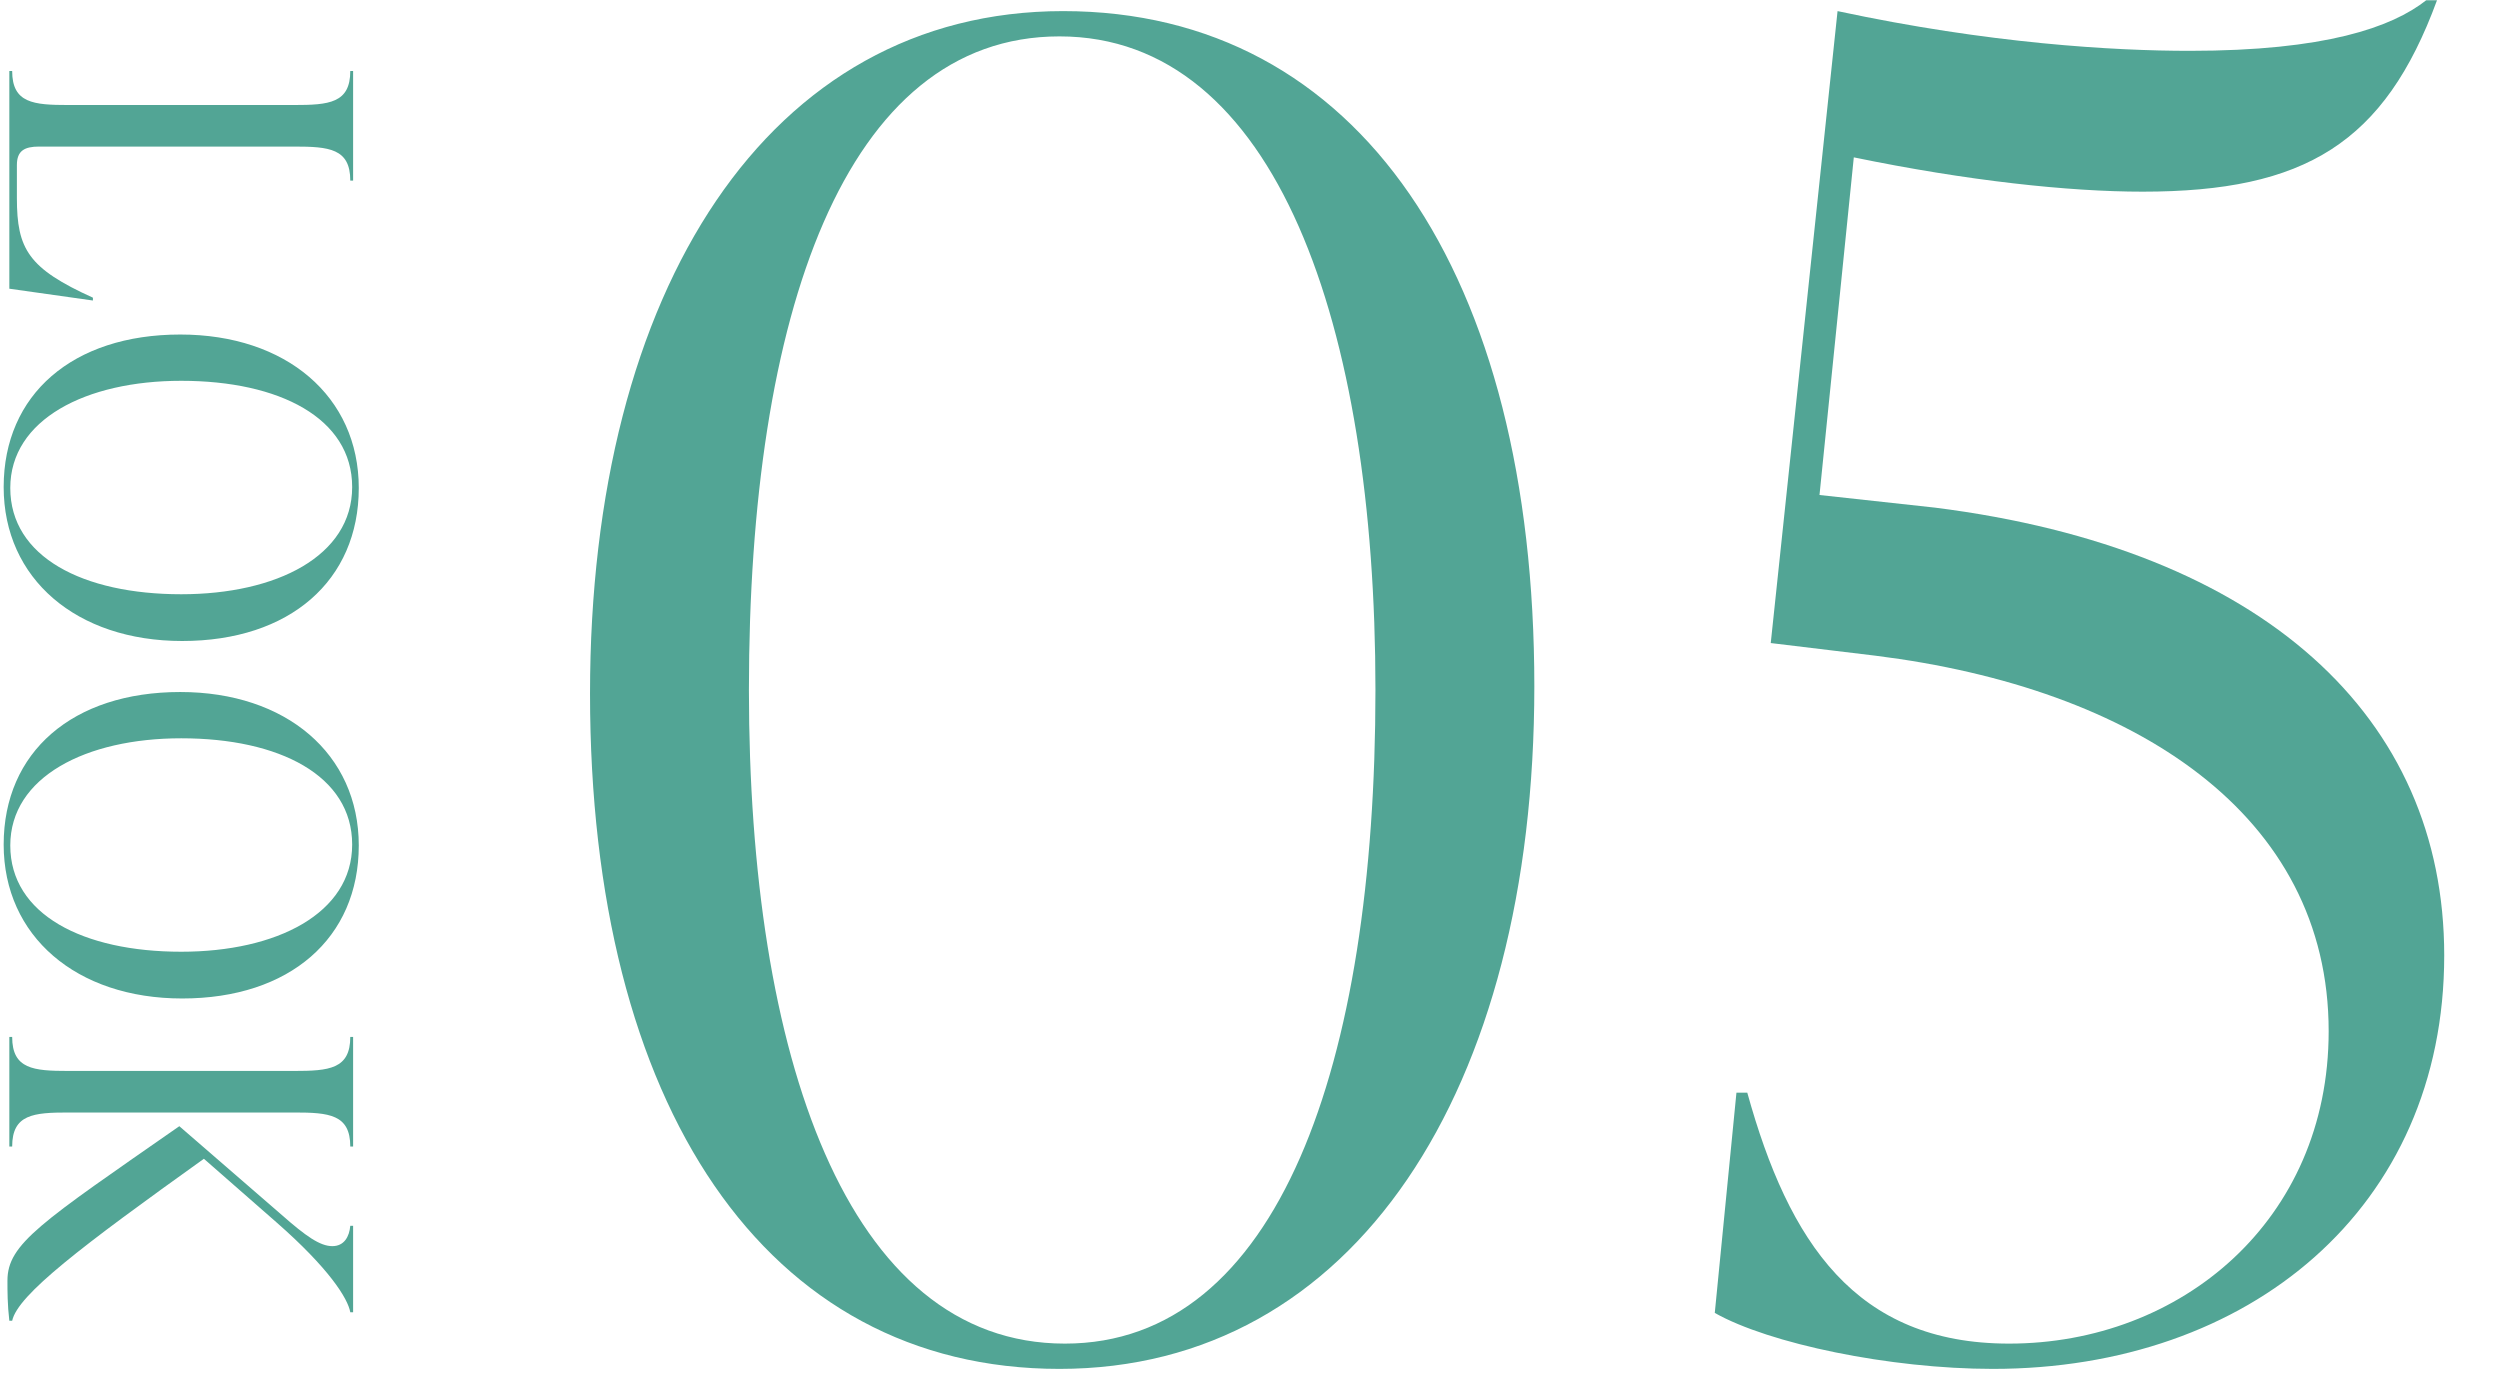
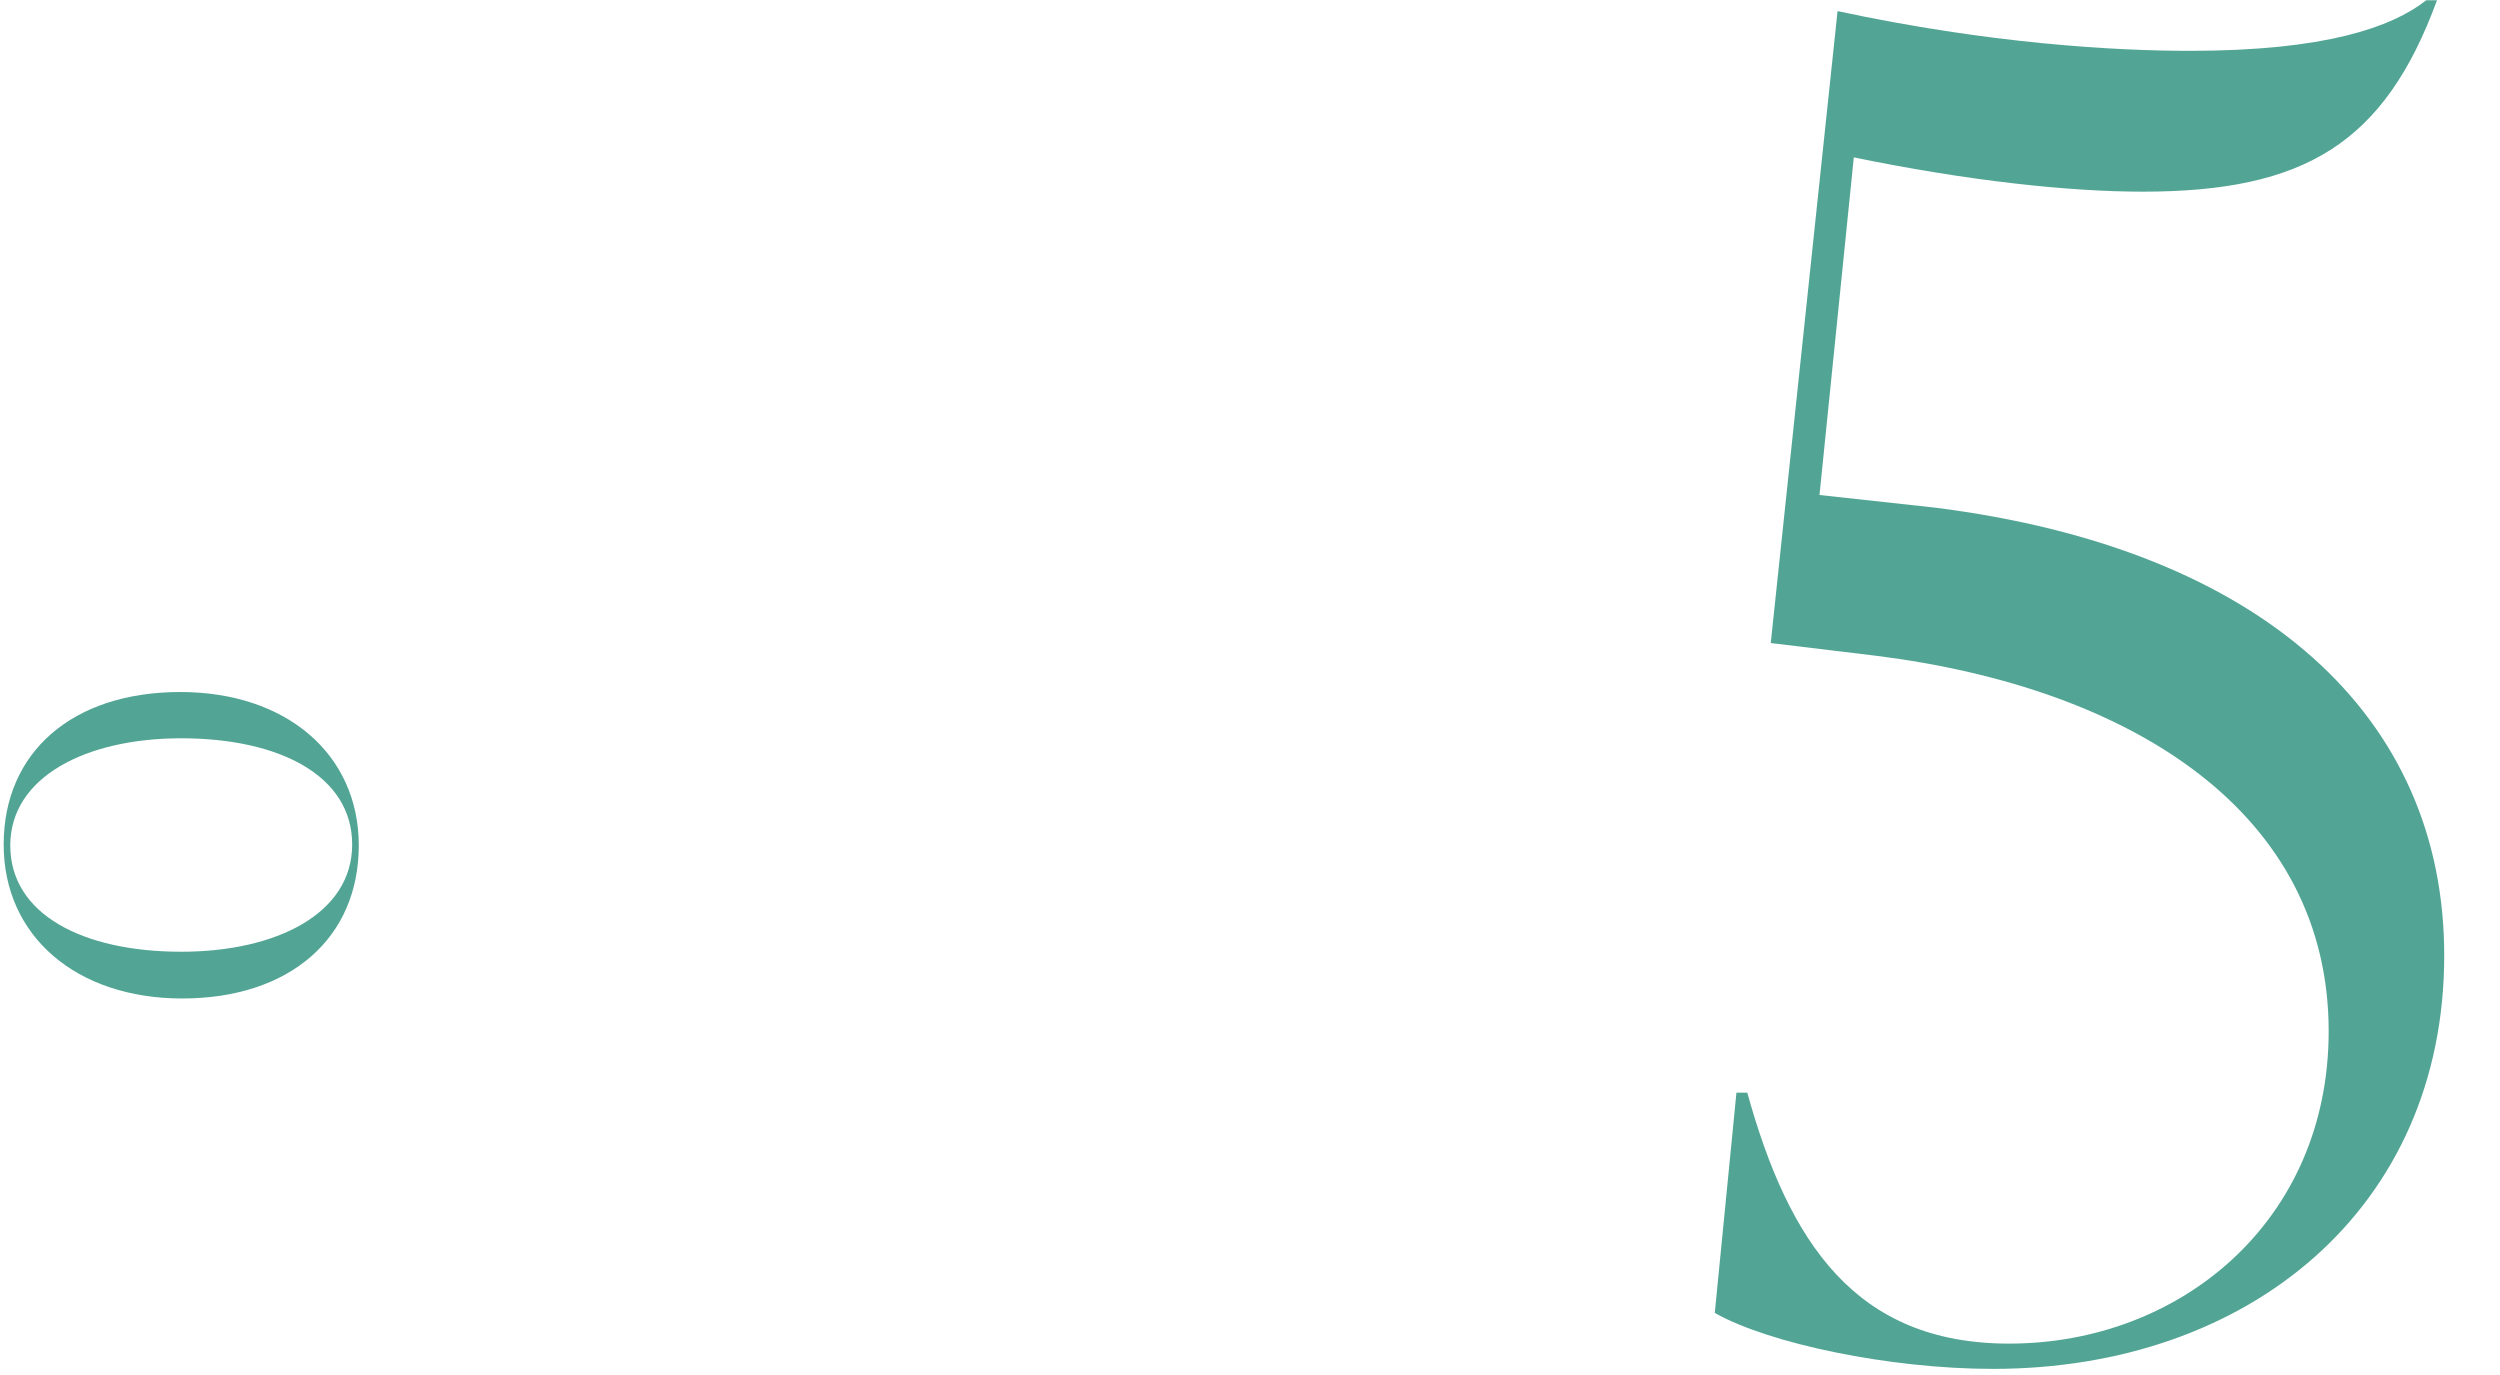
<svg xmlns="http://www.w3.org/2000/svg" width="180" height="99" viewBox="0 0 180 99" fill="none">
-   <path d="M21.174 80.1H4.922C2.406 80.1 0.876 80.236 0.876 82.548H0.672V74.66H0.876C0.876 76.972 2.406 77.108 4.922 77.108H21.174C23.69 77.108 25.22 76.972 25.22 74.66H25.424V82.548H25.22C25.22 80.236 23.69 80.1 21.174 80.1ZM19.882 87.988L14.68 83.432C5.84 89.756 1.284 93.224 0.876 95.094H0.672C0.536 93.938 0.536 92.952 0.536 92.204C0.536 89.552 2.95 88.022 12.912 81.086L20.29 87.478C22.024 89.008 23.044 89.722 23.928 89.722C24.778 89.722 25.152 89.042 25.22 88.26H25.424V94.482H25.22C25.05 93.496 23.69 91.32 19.882 87.988Z" fill="#52A595" />
  <path d="M0.264 60.807C0.264 54.143 5.228 49.825 12.98 49.825C20.596 49.825 25.832 54.279 25.832 60.875C25.832 67.539 20.868 71.891 13.116 71.891C5.5 71.891 0.264 67.403 0.264 60.807ZM0.74 60.875C0.74 65.839 5.976 68.525 13.048 68.525C19.916 68.525 25.356 65.771 25.356 60.807C25.356 55.843 20.12 53.157 13.048 53.157C6.18 53.157 0.74 55.945 0.74 60.875Z" fill="#52A595" />
-   <path d="M0.264 35.068C0.264 28.404 5.228 24.086 12.98 24.086C20.596 24.086 25.832 28.54 25.832 35.136C25.832 41.8 20.868 46.152 13.116 46.152C5.5 46.152 0.264 41.664 0.264 35.068ZM0.74 35.136C0.74 40.1 5.976 42.786 13.048 42.786C19.916 42.786 25.356 40.032 25.356 35.068C25.356 30.104 20.12 27.418 13.048 27.418C6.18 27.418 0.74 30.206 0.74 35.136Z" fill="#52A595" />
-   <path d="M0.672 20.787V5.113H0.876C0.876 7.425 2.406 7.561 4.922 7.561L21.174 7.561C23.69 7.561 25.22 7.425 25.22 5.113H25.424V13.001H25.22C25.22 10.688 23.69 10.553 21.174 10.553L2.814 10.553C1.76 10.553 1.216 10.858 1.216 11.879V14.258C1.216 17.931 2.032 19.325 6.69 21.433V21.637L0.672 20.787Z" fill="#52A595" />
  <path d="M131.004 35.64L139.324 36.55C162.984 39.54 175.984 51.63 175.984 68.79C175.984 86.99 161.944 98.56 143.484 98.56C136.074 98.56 127.364 96.74 123.464 94.53L125.024 78.67H125.804C128.794 89.46 133.604 96.74 144.654 96.74C157.004 96.74 167.664 87.9 167.664 74.25C167.664 58.65 153.754 49.55 135.034 47.21L127.494 46.3L132.304 0.8C143.224 3.14 152.194 3.66 157.654 3.66C167.404 3.66 172.214 1.97 174.684 0.02H175.464C171.694 10.29 165.974 13.8 154.274 13.8C148.944 13.8 141.664 13.02 133.474 11.33L131.004 35.64Z" fill="#52A595" />
-   <path d="M76.282 98.56C55.092 98.56 42.482 79.58 42.482 49.94C42.482 20.82 55.352 0.8 76.542 0.8C97.862 0.8 110.472 19.78 110.472 49.42C110.472 78.54 97.472 98.56 76.282 98.56ZM76.672 96.74C92.012 96.74 99.032 76.72 99.032 49.68C99.032 23.42 91.882 2.62 76.282 2.62C60.812 2.62 53.922 22.64 53.922 49.68C53.922 75.94 60.942 96.74 76.672 96.74Z" fill="#52A595" />
</svg>